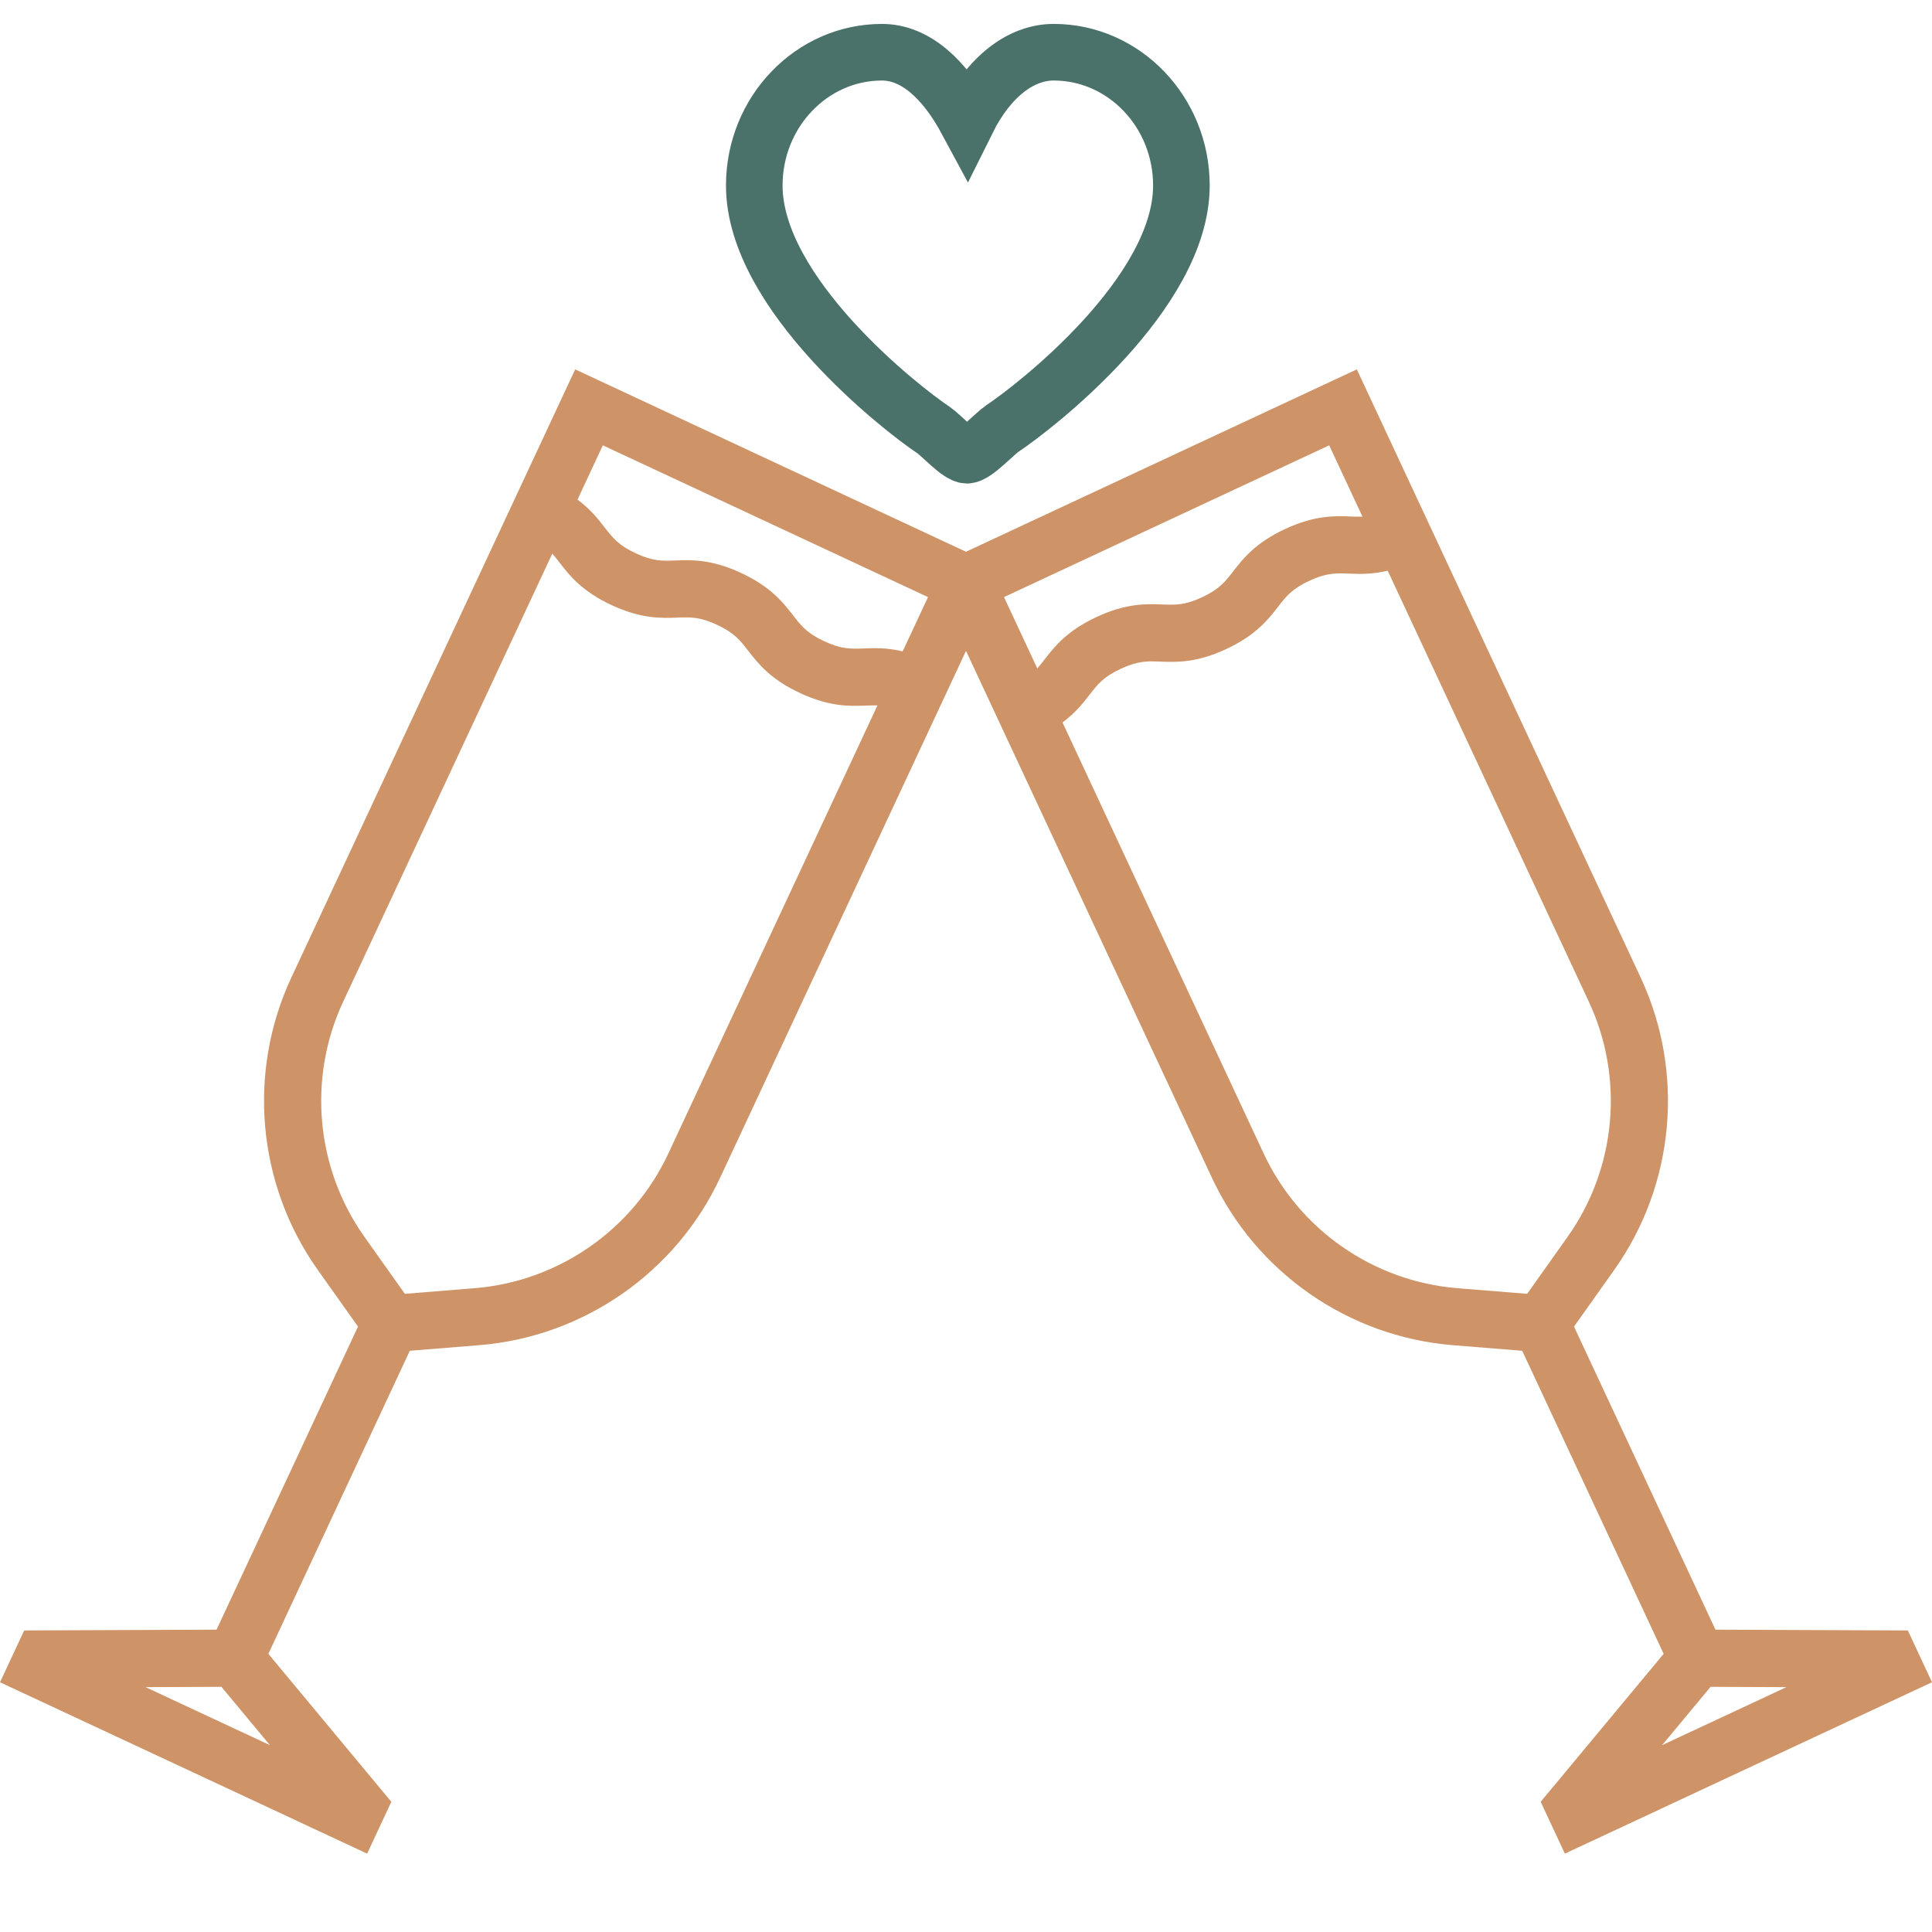
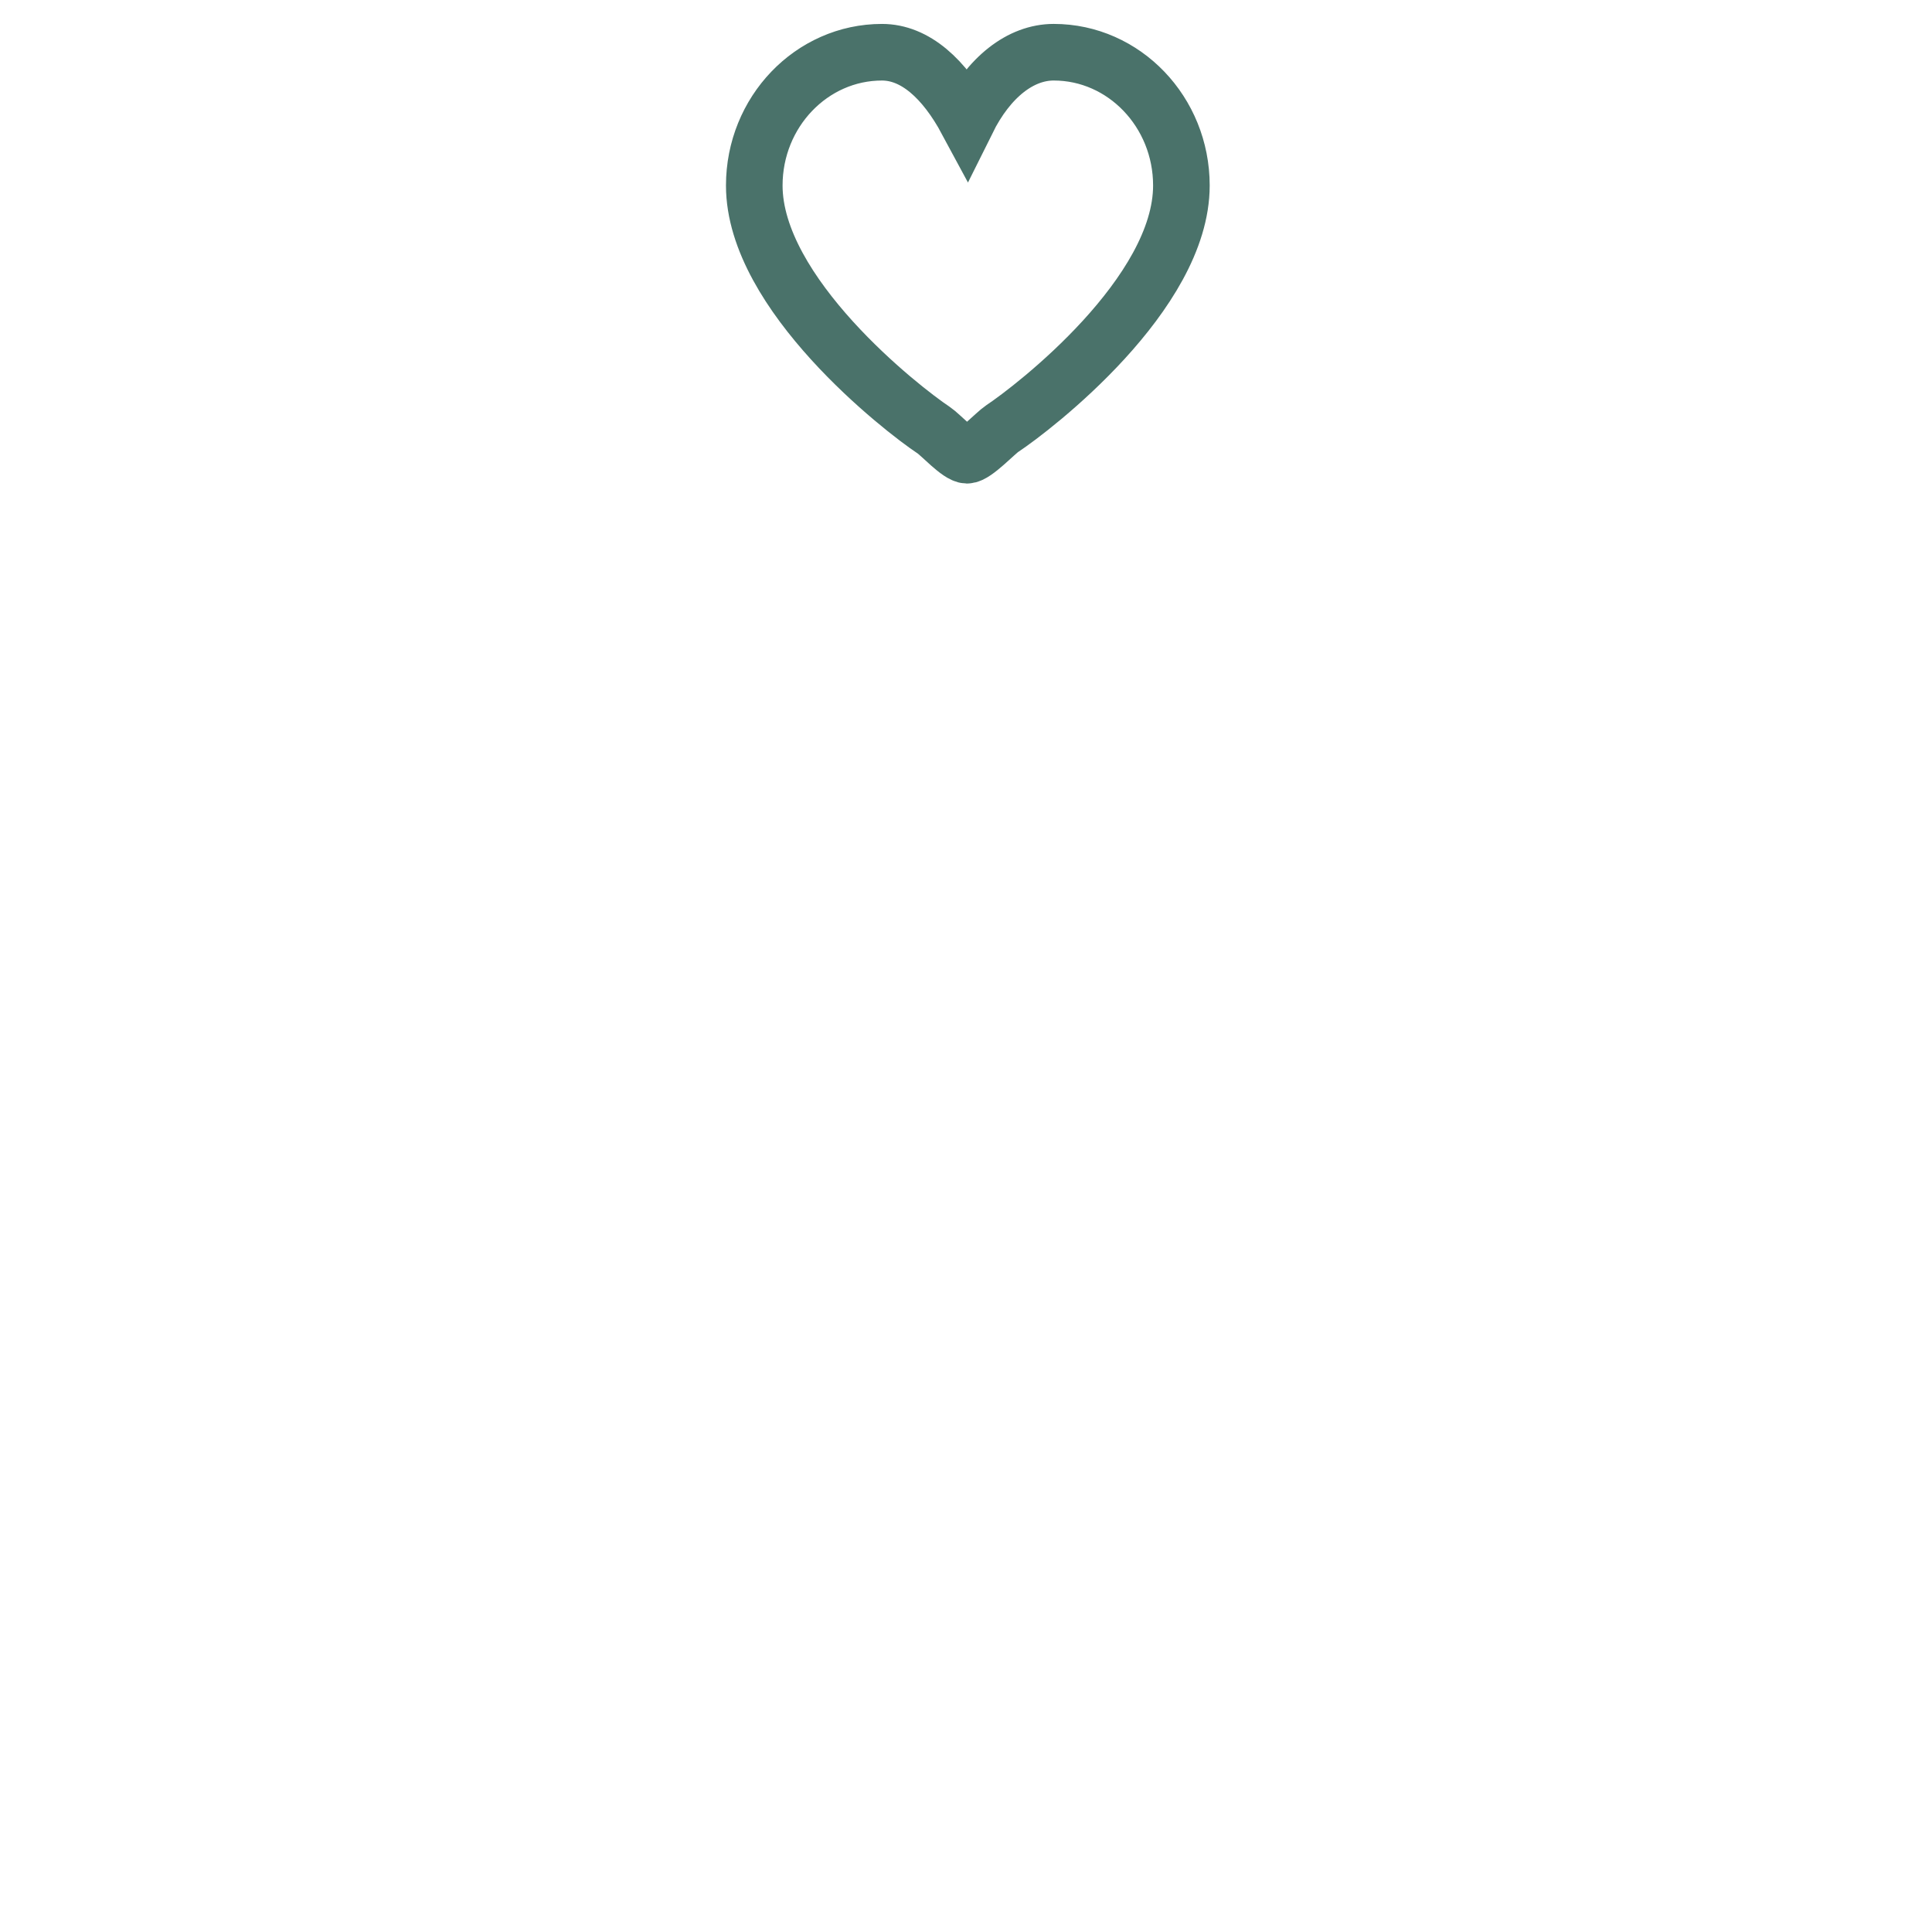
<svg xmlns="http://www.w3.org/2000/svg" xmlns:ns1="https://boxy-svg.com" fill="#000000" version="1.1" id="Layer_1" viewBox="0 0 511.999 511.999" width="511.999px" height="511.999px">
  <defs>
    <ns1:export>
      <ns1:file format="svg" path="brindisi_v2.svg" />
    </ns1:export>
  </defs>
  <g>
    <g>
-       <path d="M 505.592 432.085 L 454.61 431.88 L 417.126 351.561 L 427.783 336.541 C 443.844 313.904 446.531 284.216 434.791 259.064 L 359.57 97.882 L 256 146.216 L 152.432 97.882 L 77.208 259.064 C 65.47 284.217 68.156 313.904 84.217 336.541 L 94.874 351.56 L 57.39 431.879 L 6.41 432.084 L 0 445.819 L 97.297 491.227 L 103.705 477.492 L 71.118 438.287 L 108.602 357.968 L 126.958 356.489 C 154.625 354.26 179.104 337.251 190.843 312.099 L 256 172.487 L 321.156 312.098 C 332.894 337.25 357.373 354.26 385.041 356.488 L 403.398 357.967 L 440.882 438.286 L 408.295 477.492 L 414.703 491.227 L 511.999 445.819 L 505.592 432.085 Z M 71.53 462.483 L 38.581 447.106 L 58.682 447.024 L 71.53 462.483 Z M 177.117 305.691 C 167.678 325.917 147.993 339.596 125.744 341.388 L 107.289 342.875 L 96.575 327.775 C 83.658 309.572 81.499 285.698 90.938 265.471 L 146.359 146.721 C 147.018 147.454 147.622 148.232 148.282 149.084 C 150.896 152.458 154.151 156.658 162.055 160.347 C 169.96 164.036 175.269 163.831 179.534 163.67 C 182.966 163.539 185.445 163.444 190.027 165.583 C 194.61 167.722 196.13 169.684 198.233 172.397 C 200.848 175.771 204.102 179.971 212.008 183.661 C 219.914 187.349 225.223 187.148 229.489 186.985 C 230.566 186.944 231.549 186.915 232.534 186.949 L 177.117 305.691 Z M 239.219 172.621 C 235.024 171.62 231.735 171.738 228.909 171.846 C 225.478 171.975 222.998 172.071 218.414 169.932 C 213.831 167.793 212.312 165.831 210.208 163.118 C 207.593 159.744 204.339 155.544 196.433 151.855 C 188.527 148.165 183.217 148.368 178.954 148.532 C 175.522 148.662 173.042 148.758 168.461 146.619 C 163.879 144.48 162.359 142.519 160.255 139.805 C 158.523 137.57 156.501 134.972 153.041 132.401 L 159.753 118.018 L 245.932 158.237 L 239.219 172.621 Z M 276.815 174.776 C 276.153 175.629 275.549 176.408 274.891 177.141 L 266.069 158.237 L 352.249 118.018 L 361.067 136.914 C 360.083 136.948 359.1 136.919 358.024 136.878 C 353.757 136.713 348.448 136.511 340.544 140.201 C 332.639 143.891 329.385 148.09 326.77 151.464 C 324.667 154.179 323.147 156.139 318.566 158.277 C 313.984 160.416 311.503 160.32 308.071 160.19 C 303.806 160.024 298.497 159.823 290.59 163.514 C 282.682 167.204 279.429 171.401 276.815 174.776 Z M 404.713 342.875 L 386.258 341.388 C 364.009 339.595 344.324 325.917 334.884 305.691 L 281.573 191.461 C 285.034 188.889 287.056 186.291 288.789 184.056 C 290.893 181.341 292.413 179.381 296.996 177.242 C 301.579 175.102 304.057 175.197 307.491 175.329 C 311.759 175.493 317.065 175.695 324.972 172.005 C 332.876 168.315 336.13 164.116 338.745 160.742 C 340.848 158.027 342.367 156.067 346.95 153.928 C 351.532 151.789 354.011 151.886 357.444 152.015 C 360.269 152.123 363.559 152.241 367.753 151.241 L 421.064 265.472 C 430.503 285.698 428.343 309.572 415.427 327.775 L 404.713 342.875 Z M 440.47 462.483 L 453.319 447.025 L 473.419 447.107 L 440.47 462.483 Z" style="fill: rgb(206, 147, 103); stroke-width: 14px; paint-order: fill;" />
-     </g>
+       </g>
  </g>
  <path d="M 313.081 49.158 C 313.081 29.684 297.904 13.838 279.248 13.838 C 270.493 13.838 262.034 20.377 256.253 32.032 C 250.234 20.837 242.486 13.841 233.731 13.841 C 215.071 13.841 199.89 29.684 199.89 49.158 C 199.89 77.877 239 108.407 247.437 113.997 C 249.281 115.22 254.142 120.635 256.26 120.635 C 258.377 120.635 263.75 114.811 265.597 113.588 C 274.031 107.998 313.081 77.874 313.081 49.158 Z" style="fill: none; stroke: rgb(74, 114, 106); stroke-width: 15px;" />
</svg>